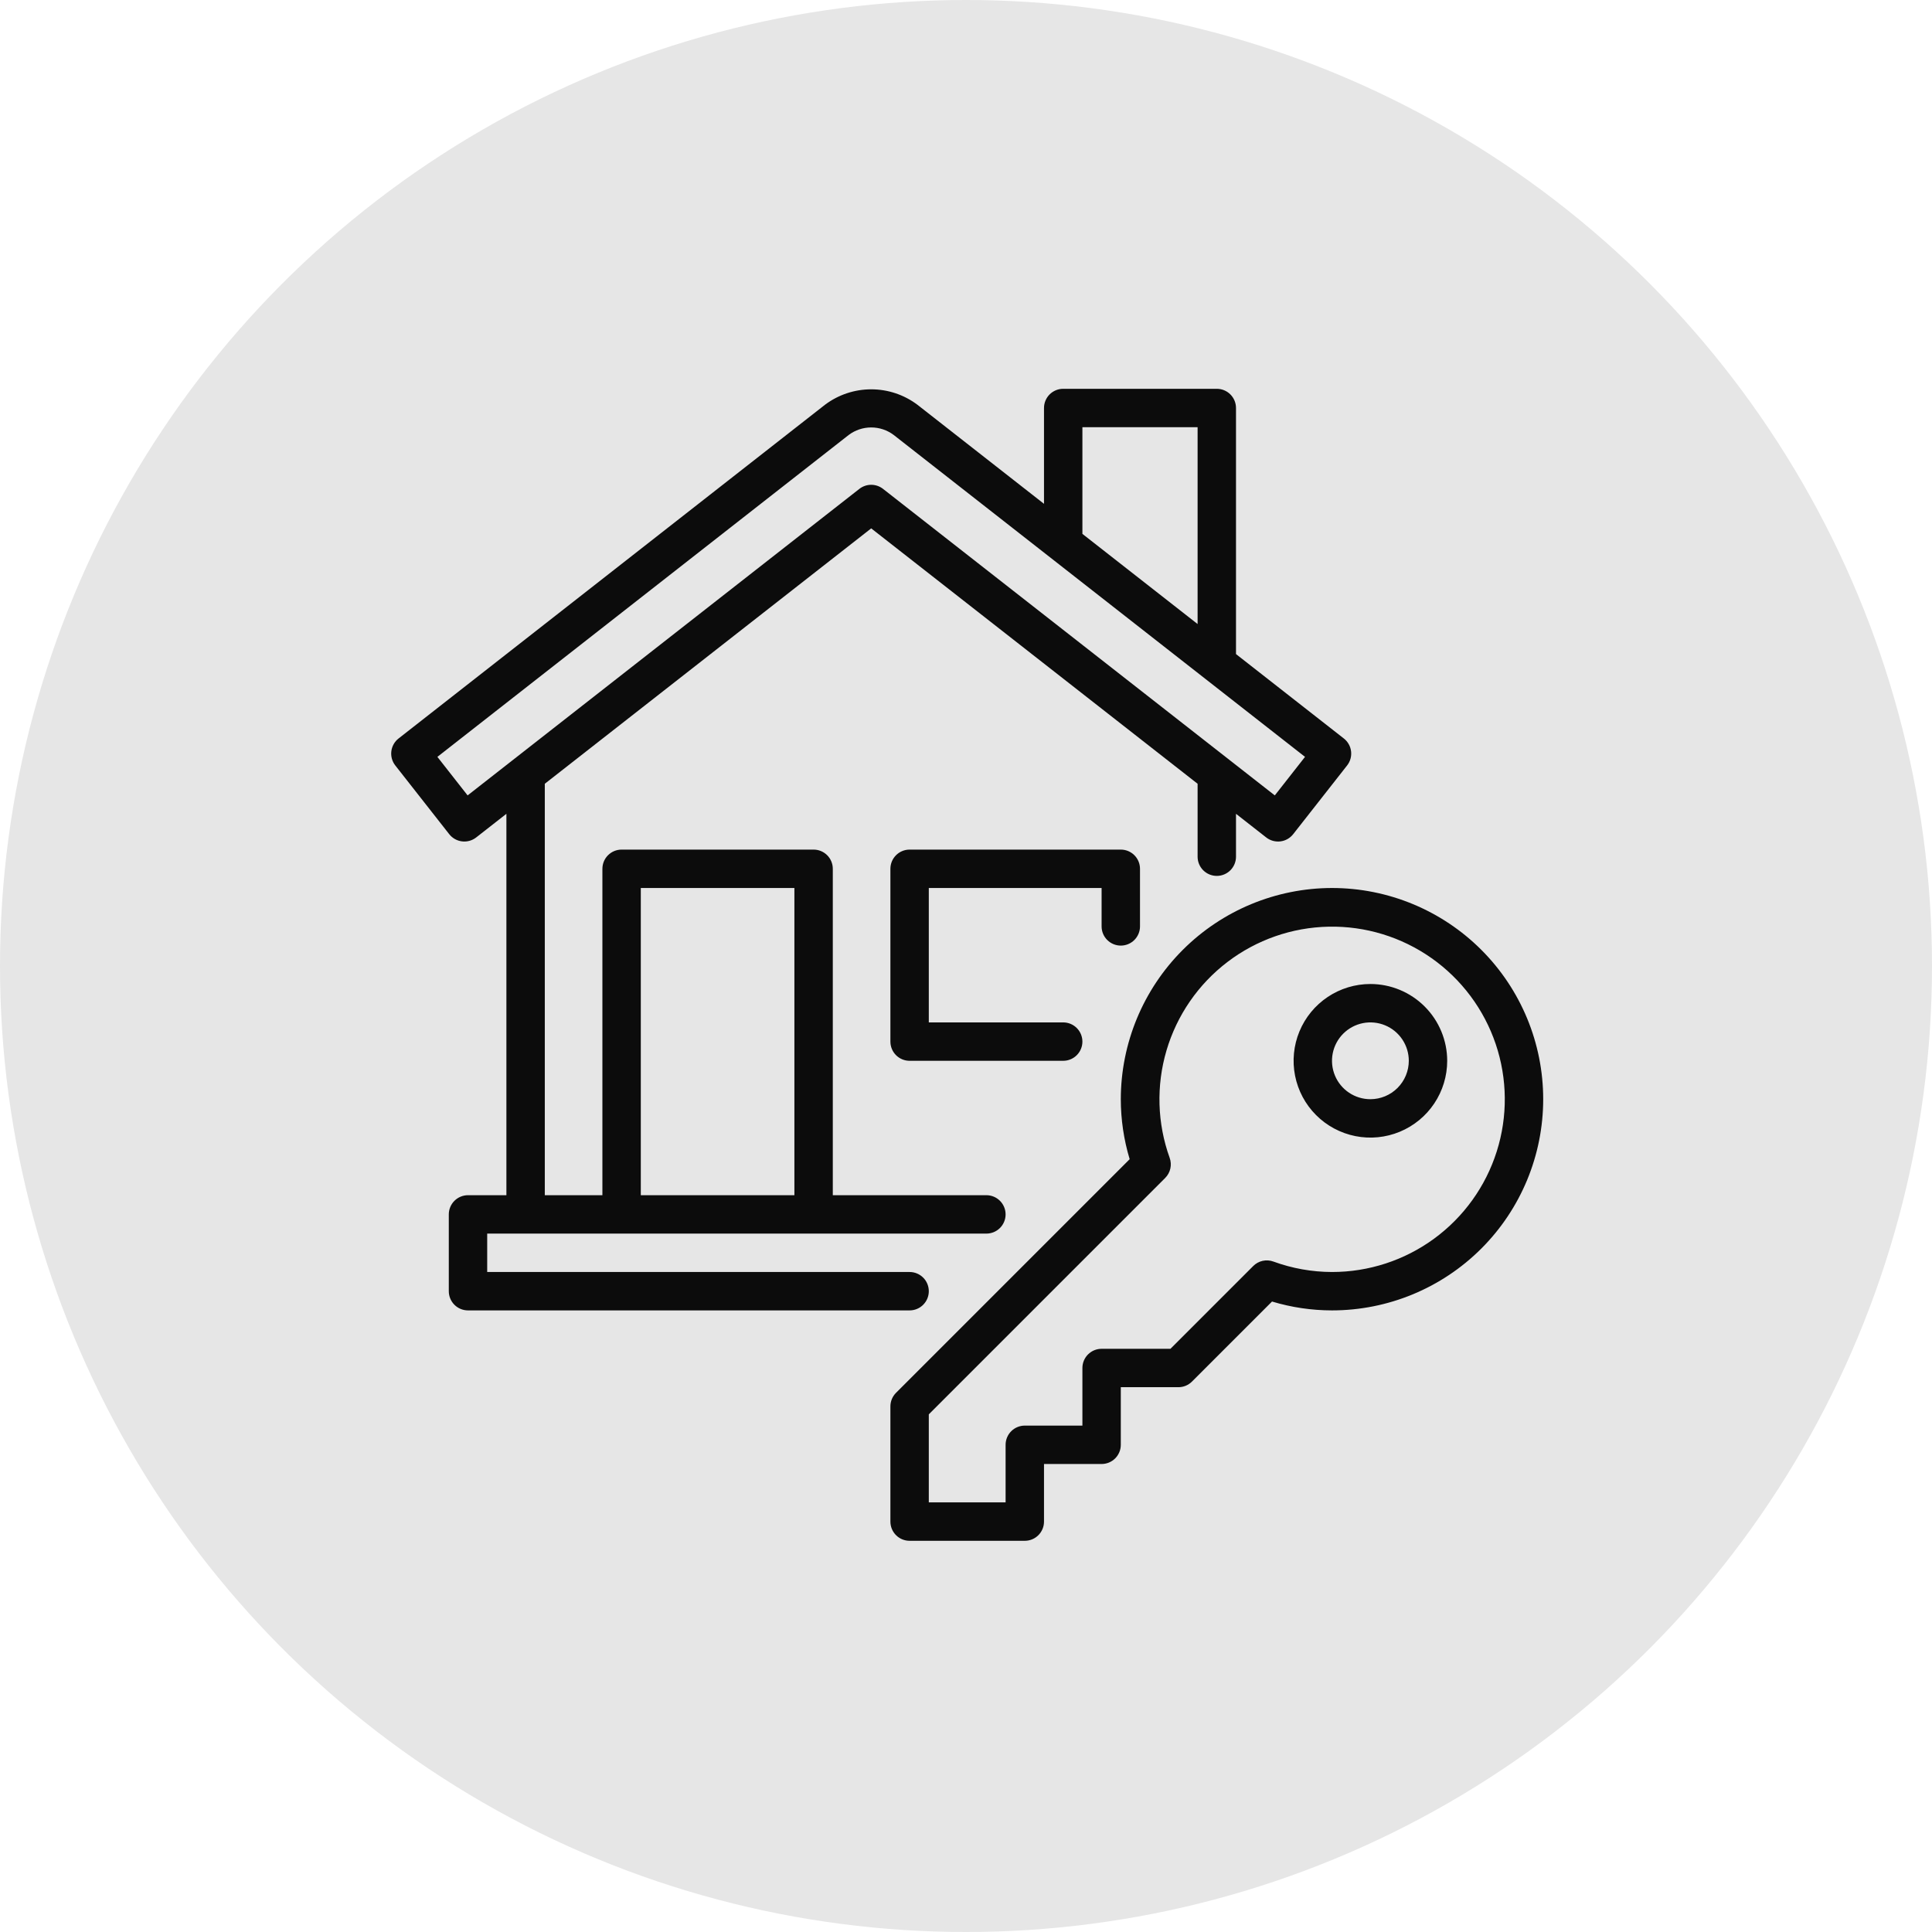
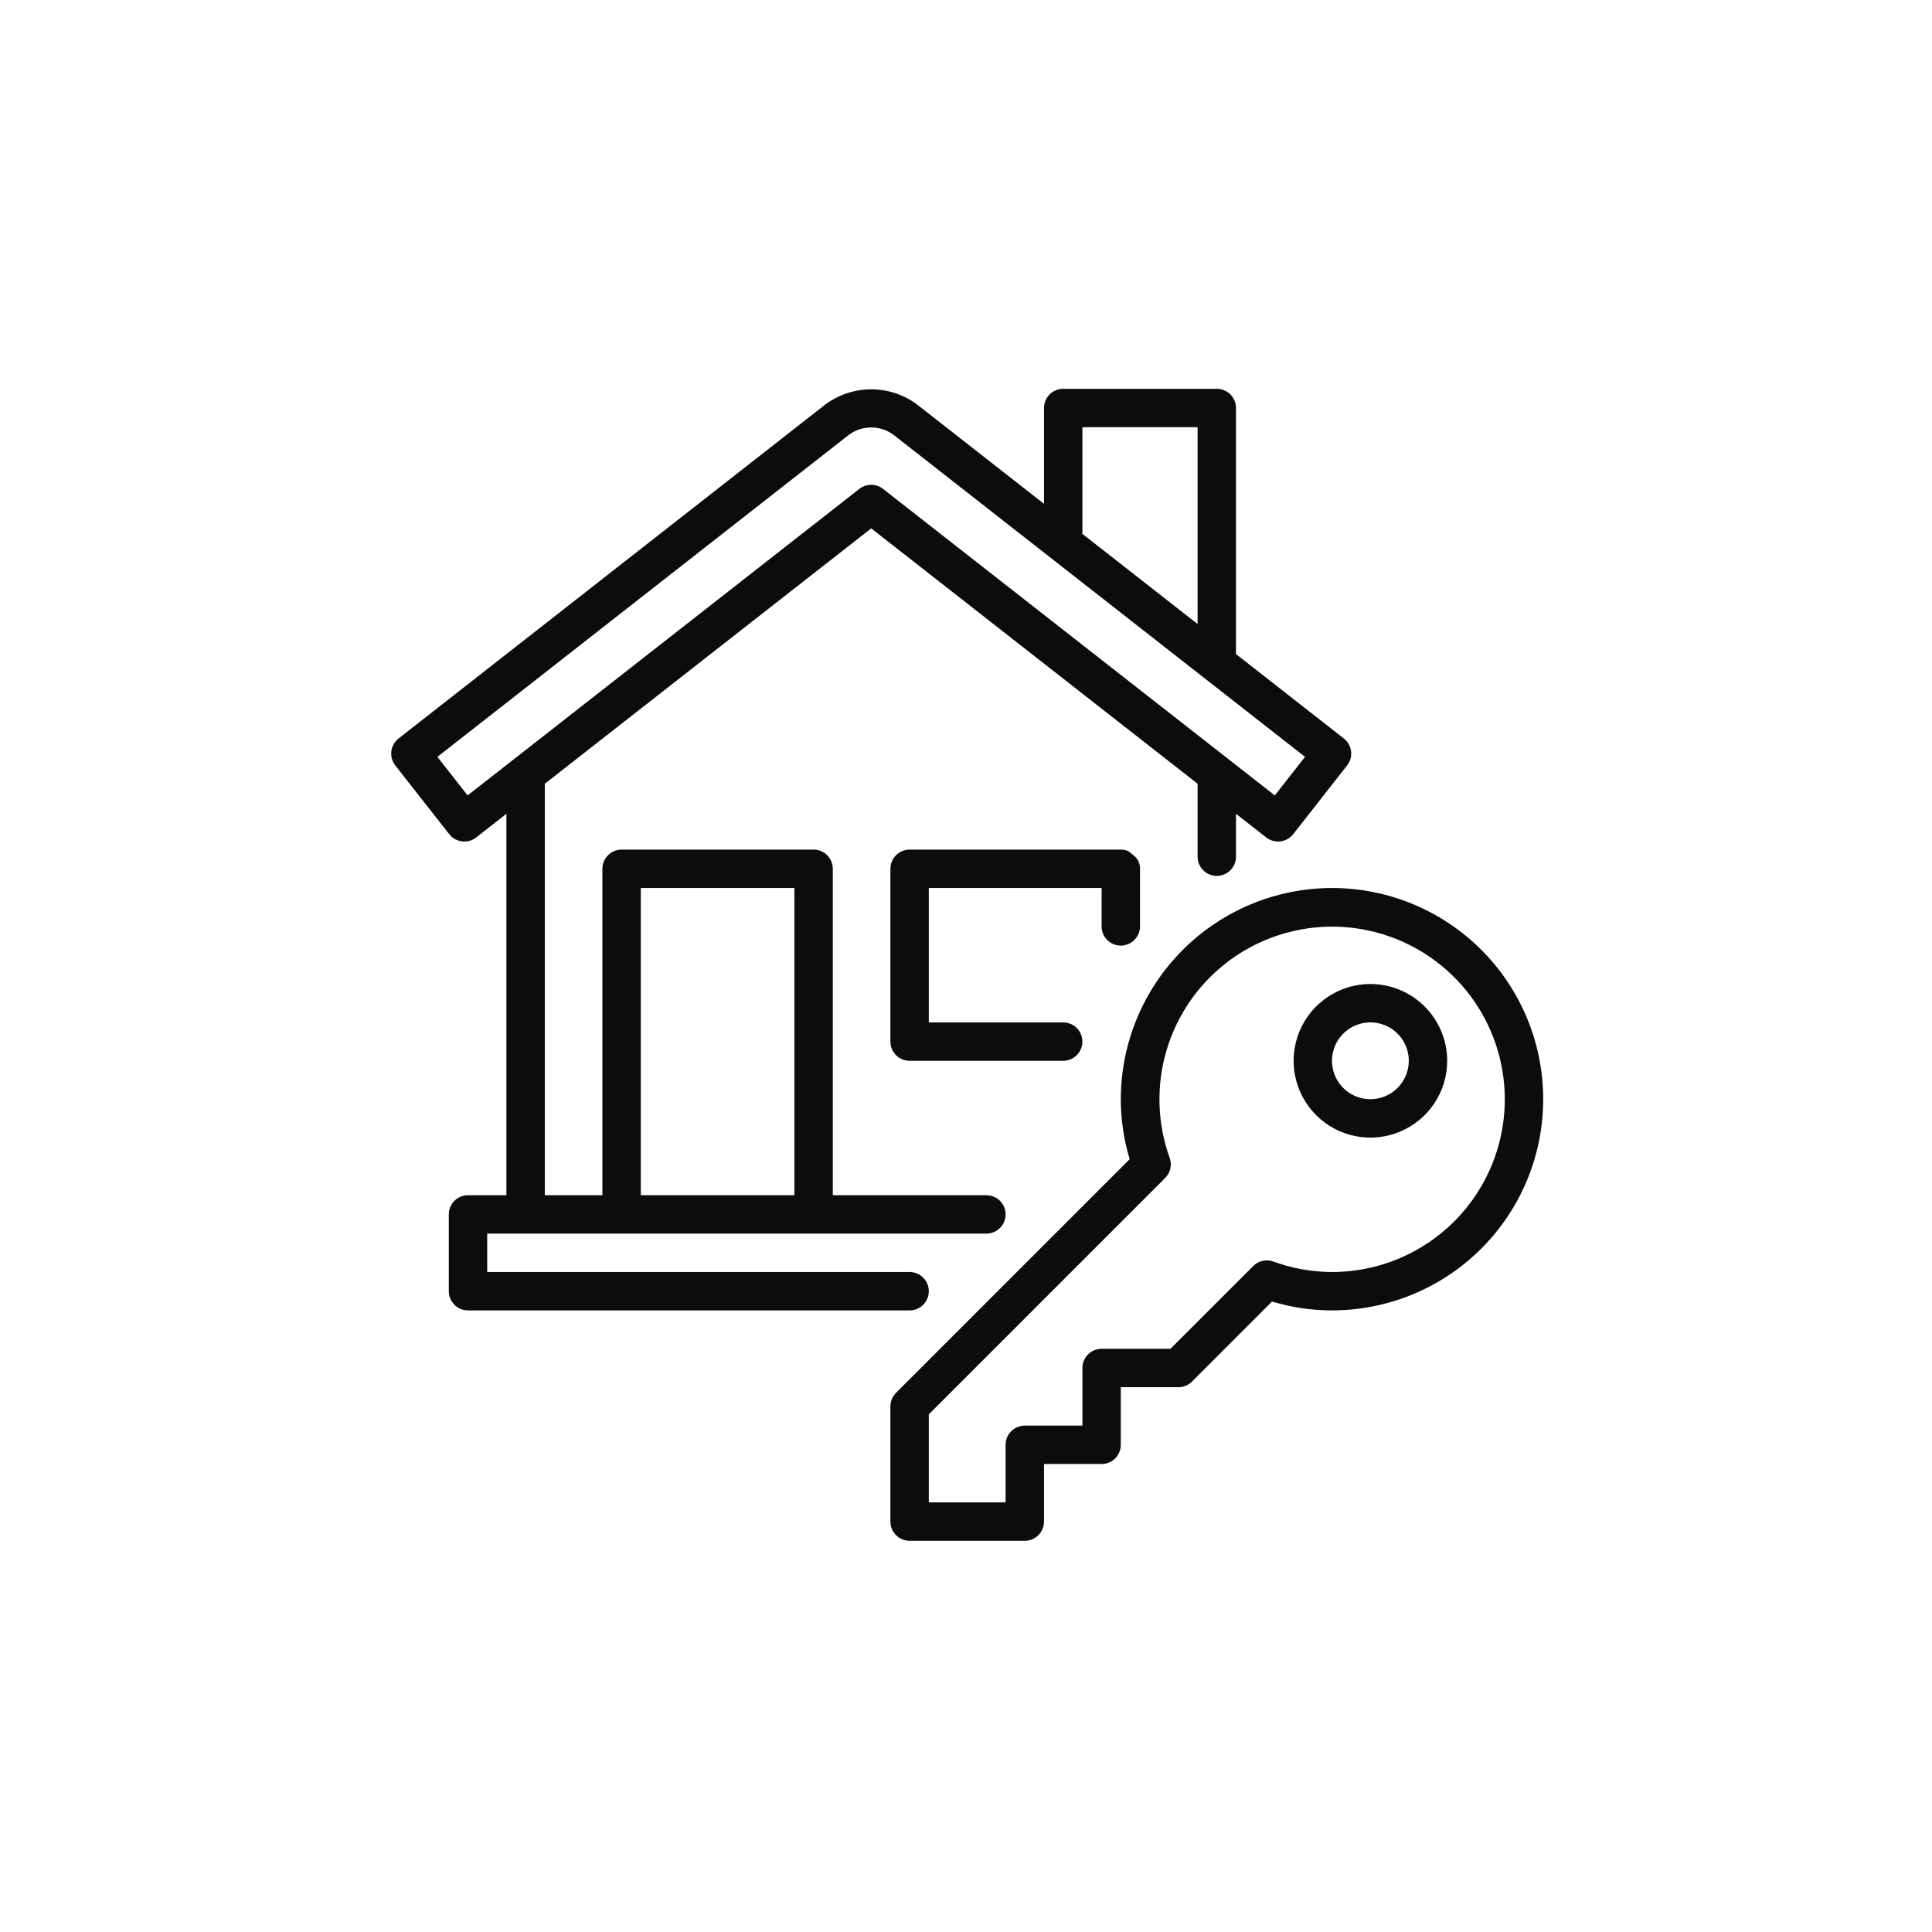
<svg xmlns="http://www.w3.org/2000/svg" width="805" height="805" viewBox="0 0 805 805" fill="none">
-   <circle cx="402.5" cy="402.5" r="402.5" fill="#E6E6E6" />
-   <path d="M387 538C387 536.949 386.794 535.909 386.392 534.938C385.99 533.967 385.401 533.085 384.658 532.342C383.915 531.599 383.033 531.01 382.062 530.608C381.091 530.206 380.051 529.999 379 530H203V514H411C413.122 514 415.156 513.157 416.657 511.657C418.157 510.157 419 508.122 419 506C419 503.878 418.157 501.843 416.657 500.343C415.156 498.843 413.122 498 411 498H347V362C347 360.949 346.793 359.909 346.391 358.938C345.989 357.967 345.4 357.085 344.657 356.343C343.914 355.6 343.032 355.01 342.062 354.608C341.091 354.206 340.05 354 339 354H259C257.949 354 256.909 354.206 255.938 354.608C254.967 355.01 254.085 355.6 253.342 356.343C252.599 357.085 252.01 357.967 251.608 358.938C251.206 359.909 251 360.949 251 362V498H227V326.568L363 220.156L499 326.568V356.961C499 359.082 499.843 361.117 501.343 362.617C502.843 364.118 504.878 364.961 507 364.961C509.122 364.961 511.156 364.118 512.657 362.617C514.157 361.117 515 359.082 515 356.961V339.087L527.594 348.941C529.264 350.248 531.384 350.838 533.489 350.582C535.594 350.327 537.511 349.246 538.82 347.578L561.297 318.938C561.946 318.11 562.426 317.163 562.709 316.15C562.992 315.137 563.072 314.079 562.945 313.035C562.818 311.991 562.486 310.982 561.969 310.066C561.451 309.151 560.758 308.346 559.93 307.699L515 272.537V170C515 168.949 514.793 167.909 514.391 166.938C513.99 165.967 513.4 165.085 512.657 164.343C511.914 163.6 511.032 163.01 510.062 162.608C509.091 162.206 508.05 162 507 162H443C441.949 162 440.909 162.206 439.938 162.608C438.967 163.01 438.085 163.6 437.342 164.343C436.599 165.085 436.01 165.967 435.608 166.938C435.206 167.909 435 168.949 435 170V209.928L382.234 168.633C376.688 164.47 369.94 162.218 363.004 162.218C356.069 162.217 349.321 164.467 343.773 168.629L166.07 307.699C165.241 308.346 164.548 309.151 164.031 310.066C163.513 310.982 163.182 311.991 163.055 313.035C162.928 314.079 163.008 315.137 163.291 316.15C163.574 317.163 164.053 318.11 164.703 318.938L187.18 347.578C188.49 349.244 190.407 350.322 192.511 350.578C194.615 350.833 196.735 350.245 198.406 348.941L211 339.087V498H195C193.949 497.999 192.909 498.206 191.938 498.608C190.967 499.01 190.085 499.599 189.342 500.342C188.599 501.085 188.009 501.967 187.608 502.938C187.206 503.909 186.999 504.949 187 506V538C186.999 539.051 187.206 540.091 187.608 541.062C188.009 542.033 188.599 542.915 189.342 543.658C190.085 544.401 190.967 544.99 191.938 545.392C192.909 545.794 193.949 546.001 195 546H379C380.051 546.001 381.091 545.794 382.062 545.392C383.033 544.99 383.915 544.401 384.658 543.658C385.401 542.915 385.99 542.033 386.392 541.062C386.794 540.091 387 539.051 387 538ZM267 370H331V498H267V370ZM451 178H499V260.015L451 222.45V178ZM194.836 331.418L182.242 315.363L353.64 181.227C356.341 179.198 359.627 178.102 363.004 178.103C366.382 178.103 369.667 179.201 372.367 181.23L543.758 315.363L531.164 331.418L367.93 203.699C366.522 202.598 364.787 202 363 202C361.213 202 359.478 202.598 358.07 203.699L194.836 331.418ZM555 370C531.669 370.026 509.301 379.306 492.804 395.804C476.306 412.301 467.026 434.669 467 458C467.008 466.466 468.253 474.886 470.695 482.992L373.344 580.344C372.601 581.087 372.011 581.968 371.609 582.939C371.207 583.909 371 584.949 371 586V634C370.999 635.051 371.206 636.091 371.608 637.062C372.009 638.033 372.599 638.915 373.342 639.658C374.085 640.401 374.967 640.99 375.938 641.392C376.909 641.794 377.949 642.001 379 642H427C428.051 642.001 429.091 641.794 430.062 641.392C431.033 640.99 431.915 640.401 432.658 639.658C433.401 638.915 433.99 638.033 434.392 637.062C434.794 636.091 435 635.051 435 634V610H459C460.051 610.001 461.091 609.794 462.062 609.392C463.033 608.99 463.915 608.401 464.658 607.658C465.401 606.915 465.99 606.033 466.392 605.062C466.794 604.091 467 603.051 467 602V578H491C492.05 578 493.091 577.793 494.061 577.391C495.032 576.989 495.913 576.399 496.656 575.656L530.008 542.305C538.114 544.747 546.534 545.992 555 546C578.339 546 600.722 536.729 617.225 520.225C633.728 503.722 643 481.339 643 458C643 434.661 633.728 412.278 617.225 395.775C600.722 379.271 578.339 370 555 370ZM555 530C546.662 529.982 538.392 528.506 530.562 525.641C529.132 525.121 527.584 525.021 526.099 525.352C524.614 525.683 523.254 526.431 522.18 527.508L487.687 562H459C457.949 561.999 456.909 562.206 455.938 562.608C454.967 563.01 454.085 563.599 453.342 564.342C452.599 565.085 452.009 565.967 451.608 566.938C451.206 567.909 450.999 568.949 451 570V594H427C425.949 593.999 424.909 594.206 423.938 594.608C422.967 595.01 422.085 595.599 421.342 596.342C420.599 597.085 420.009 597.967 419.608 598.938C419.206 599.909 418.999 600.949 419 602V626H387V589.312L485.492 490.82C486.567 489.745 487.314 488.385 487.645 486.9C487.975 485.416 487.876 483.868 487.359 482.438C482.175 468.049 481.711 452.383 486.034 437.713C490.357 423.043 499.242 410.132 511.4 400.854C523.557 391.575 538.355 386.412 553.646 386.114C568.937 385.815 583.925 390.397 596.435 399.194C608.946 407.991 618.328 420.545 623.22 435.036C628.112 449.526 628.259 465.198 623.641 479.778C619.022 494.357 609.878 507.086 597.536 516.117C585.193 525.148 570.294 530.011 555 530ZM571 410C564.671 410 558.484 411.877 553.222 415.393C547.959 418.909 543.858 423.907 541.436 429.754C539.014 435.601 538.38 442.035 539.615 448.243C540.849 454.45 543.897 460.152 548.372 464.627C552.848 469.103 558.55 472.15 564.757 473.385C570.964 474.62 577.398 473.986 583.246 471.564C589.093 469.142 594.091 465.041 597.607 459.778C601.123 454.516 603 448.329 603 442C602.991 433.516 599.617 425.381 593.618 419.382C587.619 413.383 579.484 410.008 571 410ZM571 458C567.835 458 564.742 457.062 562.111 455.304C559.48 453.545 557.429 451.047 556.218 448.123C555.007 445.199 554.69 441.982 555.307 438.879C555.925 435.775 557.448 432.924 559.686 430.686C561.924 428.449 564.775 426.925 567.878 426.307C570.982 425.69 574.199 426.007 577.123 427.218C580.046 428.429 582.545 430.48 584.303 433.111C586.061 435.742 587 438.835 587 442C586.994 446.242 585.307 450.308 582.307 453.308C579.308 456.307 575.242 457.994 571 458ZM459 386V370H387V426H443C445.122 426 447.156 426.843 448.657 428.343C450.157 429.843 451 431.878 451 434C451 436.122 450.157 438.157 448.657 439.657C447.156 441.157 445.122 442 443 442H379C377.949 442.001 376.909 441.794 375.938 441.392C374.967 440.99 374.085 440.401 373.342 439.658C372.599 438.915 372.009 438.033 371.608 437.062C371.206 436.091 370.999 435.051 371 434V362C371 360.949 371.206 359.909 371.608 358.938C372.01 357.967 372.599 357.085 373.342 356.343C374.085 355.6 374.967 355.01 375.938 354.608C376.909 354.206 377.949 354 379 354H467C468.05 354 469.091 354.206 470.062 354.608C471.032 355.01 471.914 355.6 472.657 356.343C473.4 357.085 473.99 357.967 474.391 358.938C474.793 359.909 475 360.949 475 362V386C475 388.122 474.157 390.157 472.657 391.657C471.156 393.157 469.122 394 467 394C464.878 394 462.843 393.157 461.343 391.657C459.843 390.157 459 388.122 459 386Z" fill="#0C0C0C" />
+   <path d="M387 538C387 536.949 386.794 535.909 386.392 534.938C385.99 533.967 385.401 533.085 384.658 532.342C383.915 531.599 383.033 531.01 382.062 530.608C381.091 530.206 380.051 529.999 379 530H203V514H411C413.122 514 415.156 513.157 416.657 511.657C418.157 510.157 419 508.122 419 506C419 503.878 418.157 501.843 416.657 500.343C415.156 498.843 413.122 498 411 498H347V362C347 360.949 346.793 359.909 346.391 358.938C345.989 357.967 345.4 357.085 344.657 356.343C343.914 355.6 343.032 355.01 342.062 354.608C341.091 354.206 340.05 354 339 354H259C257.949 354 256.909 354.206 255.938 354.608C254.967 355.01 254.085 355.6 253.342 356.343C252.599 357.085 252.01 357.967 251.608 358.938C251.206 359.909 251 360.949 251 362V498H227V326.568L363 220.156L499 326.568V356.961C499 359.082 499.843 361.117 501.343 362.617C502.843 364.118 504.878 364.961 507 364.961C509.122 364.961 511.156 364.118 512.657 362.617C514.157 361.117 515 359.082 515 356.961V339.087L527.594 348.941C529.264 350.248 531.384 350.838 533.489 350.582C535.594 350.327 537.511 349.246 538.82 347.578L561.297 318.938C561.946 318.11 562.426 317.163 562.709 316.15C562.992 315.137 563.072 314.079 562.945 313.035C562.818 311.991 562.486 310.982 561.969 310.066C561.451 309.151 560.758 308.346 559.93 307.699L515 272.537V170C515 168.949 514.793 167.909 514.391 166.938C513.99 165.967 513.4 165.085 512.657 164.343C511.914 163.6 511.032 163.01 510.062 162.608C509.091 162.206 508.05 162 507 162H443C441.949 162 440.909 162.206 439.938 162.608C438.967 163.01 438.085 163.6 437.342 164.343C436.599 165.085 436.01 165.967 435.608 166.938C435.206 167.909 435 168.949 435 170V209.928L382.234 168.633C376.688 164.47 369.94 162.218 363.004 162.218C356.069 162.217 349.321 164.467 343.773 168.629L166.07 307.699C165.241 308.346 164.548 309.151 164.031 310.066C163.513 310.982 163.182 311.991 163.055 313.035C162.928 314.079 163.008 315.137 163.291 316.15C163.574 317.163 164.053 318.11 164.703 318.938L187.18 347.578C188.49 349.244 190.407 350.322 192.511 350.578C194.615 350.833 196.735 350.245 198.406 348.941L211 339.087V498H195C193.949 497.999 192.909 498.206 191.938 498.608C190.967 499.01 190.085 499.599 189.342 500.342C188.599 501.085 188.009 501.967 187.608 502.938C187.206 503.909 186.999 504.949 187 506V538C186.999 539.051 187.206 540.091 187.608 541.062C188.009 542.033 188.599 542.915 189.342 543.658C190.085 544.401 190.967 544.99 191.938 545.392C192.909 545.794 193.949 546.001 195 546H379C380.051 546.001 381.091 545.794 382.062 545.392C383.033 544.99 383.915 544.401 384.658 543.658C385.401 542.915 385.99 542.033 386.392 541.062C386.794 540.091 387 539.051 387 538ZM267 370H331V498H267V370ZM451 178H499V260.015L451 222.45V178ZM194.836 331.418L182.242 315.363L353.64 181.227C356.341 179.198 359.627 178.102 363.004 178.103C366.382 178.103 369.667 179.201 372.367 181.23L543.758 315.363L531.164 331.418L367.93 203.699C366.522 202.598 364.787 202 363 202C361.213 202 359.478 202.598 358.07 203.699L194.836 331.418ZM555 370C531.669 370.026 509.301 379.306 492.804 395.804C476.306 412.301 467.026 434.669 467 458C467.008 466.466 468.253 474.886 470.695 482.992L373.344 580.344C372.601 581.087 372.011 581.968 371.609 582.939C371.207 583.909 371 584.949 371 586V634C370.999 635.051 371.206 636.091 371.608 637.062C372.009 638.033 372.599 638.915 373.342 639.658C374.085 640.401 374.967 640.99 375.938 641.392C376.909 641.794 377.949 642.001 379 642H427C428.051 642.001 429.091 641.794 430.062 641.392C431.033 640.99 431.915 640.401 432.658 639.658C433.401 638.915 433.99 638.033 434.392 637.062C434.794 636.091 435 635.051 435 634V610H459C460.051 610.001 461.091 609.794 462.062 609.392C463.033 608.99 463.915 608.401 464.658 607.658C465.401 606.915 465.99 606.033 466.392 605.062C466.794 604.091 467 603.051 467 602V578H491C492.05 578 493.091 577.793 494.061 577.391C495.032 576.989 495.913 576.399 496.656 575.656L530.008 542.305C538.114 544.747 546.534 545.992 555 546C578.339 546 600.722 536.729 617.225 520.225C633.728 503.722 643 481.339 643 458C643 434.661 633.728 412.278 617.225 395.775C600.722 379.271 578.339 370 555 370ZM555 530C546.662 529.982 538.392 528.506 530.562 525.641C529.132 525.121 527.584 525.021 526.099 525.352C524.614 525.683 523.254 526.431 522.18 527.508L487.687 562H459C457.949 561.999 456.909 562.206 455.938 562.608C454.967 563.01 454.085 563.599 453.342 564.342C452.599 565.085 452.009 565.967 451.608 566.938C451.206 567.909 450.999 568.949 451 570V594H427C425.949 593.999 424.909 594.206 423.938 594.608C422.967 595.01 422.085 595.599 421.342 596.342C420.599 597.085 420.009 597.967 419.608 598.938C419.206 599.909 418.999 600.949 419 602V626H387V589.312L485.492 490.82C486.567 489.745 487.314 488.385 487.645 486.9C487.975 485.416 487.876 483.868 487.359 482.438C482.175 468.049 481.711 452.383 486.034 437.713C490.357 423.043 499.242 410.132 511.4 400.854C523.557 391.575 538.355 386.412 553.646 386.114C568.937 385.815 583.925 390.397 596.435 399.194C608.946 407.991 618.328 420.545 623.22 435.036C628.112 449.526 628.259 465.198 623.641 479.778C619.022 494.357 609.878 507.086 597.536 516.117C585.193 525.148 570.294 530.011 555 530ZM571 410C564.671 410 558.484 411.877 553.222 415.393C547.959 418.909 543.858 423.907 541.436 429.754C539.014 435.601 538.38 442.035 539.615 448.243C540.849 454.45 543.897 460.152 548.372 464.627C552.848 469.103 558.55 472.15 564.757 473.385C570.964 474.62 577.398 473.986 583.246 471.564C589.093 469.142 594.091 465.041 597.607 459.778C601.123 454.516 603 448.329 603 442C602.991 433.516 599.617 425.381 593.618 419.382C587.619 413.383 579.484 410.008 571 410ZM571 458C567.835 458 564.742 457.062 562.111 455.304C559.48 453.545 557.429 451.047 556.218 448.123C555.007 445.199 554.69 441.982 555.307 438.879C555.925 435.775 557.448 432.924 559.686 430.686C561.924 428.449 564.775 426.925 567.878 426.307C570.982 425.69 574.199 426.007 577.123 427.218C580.046 428.429 582.545 430.48 584.303 433.111C586.061 435.742 587 438.835 587 442C586.994 446.242 585.307 450.308 582.307 453.308C579.308 456.307 575.242 457.994 571 458ZM459 386V370H387V426H443C445.122 426 447.156 426.843 448.657 428.343C450.157 429.843 451 431.878 451 434C451 436.122 450.157 438.157 448.657 439.657C447.156 441.157 445.122 442 443 442H379C377.949 442.001 376.909 441.794 375.938 441.392C374.967 440.99 374.085 440.401 373.342 439.658C372.599 438.915 372.009 438.033 371.608 437.062C371.206 436.091 370.999 435.051 371 434V362C371 360.949 371.206 359.909 371.608 358.938C372.01 357.967 372.599 357.085 373.342 356.343C374.085 355.6 374.967 355.01 375.938 354.608C376.909 354.206 377.949 354 379 354H467C468.05 354 469.091 354.206 470.062 354.608C473.4 357.085 473.99 357.967 474.391 358.938C474.793 359.909 475 360.949 475 362V386C475 388.122 474.157 390.157 472.657 391.657C471.156 393.157 469.122 394 467 394C464.878 394 462.843 393.157 461.343 391.657C459.843 390.157 459 388.122 459 386Z" fill="#0C0C0C" />
</svg>